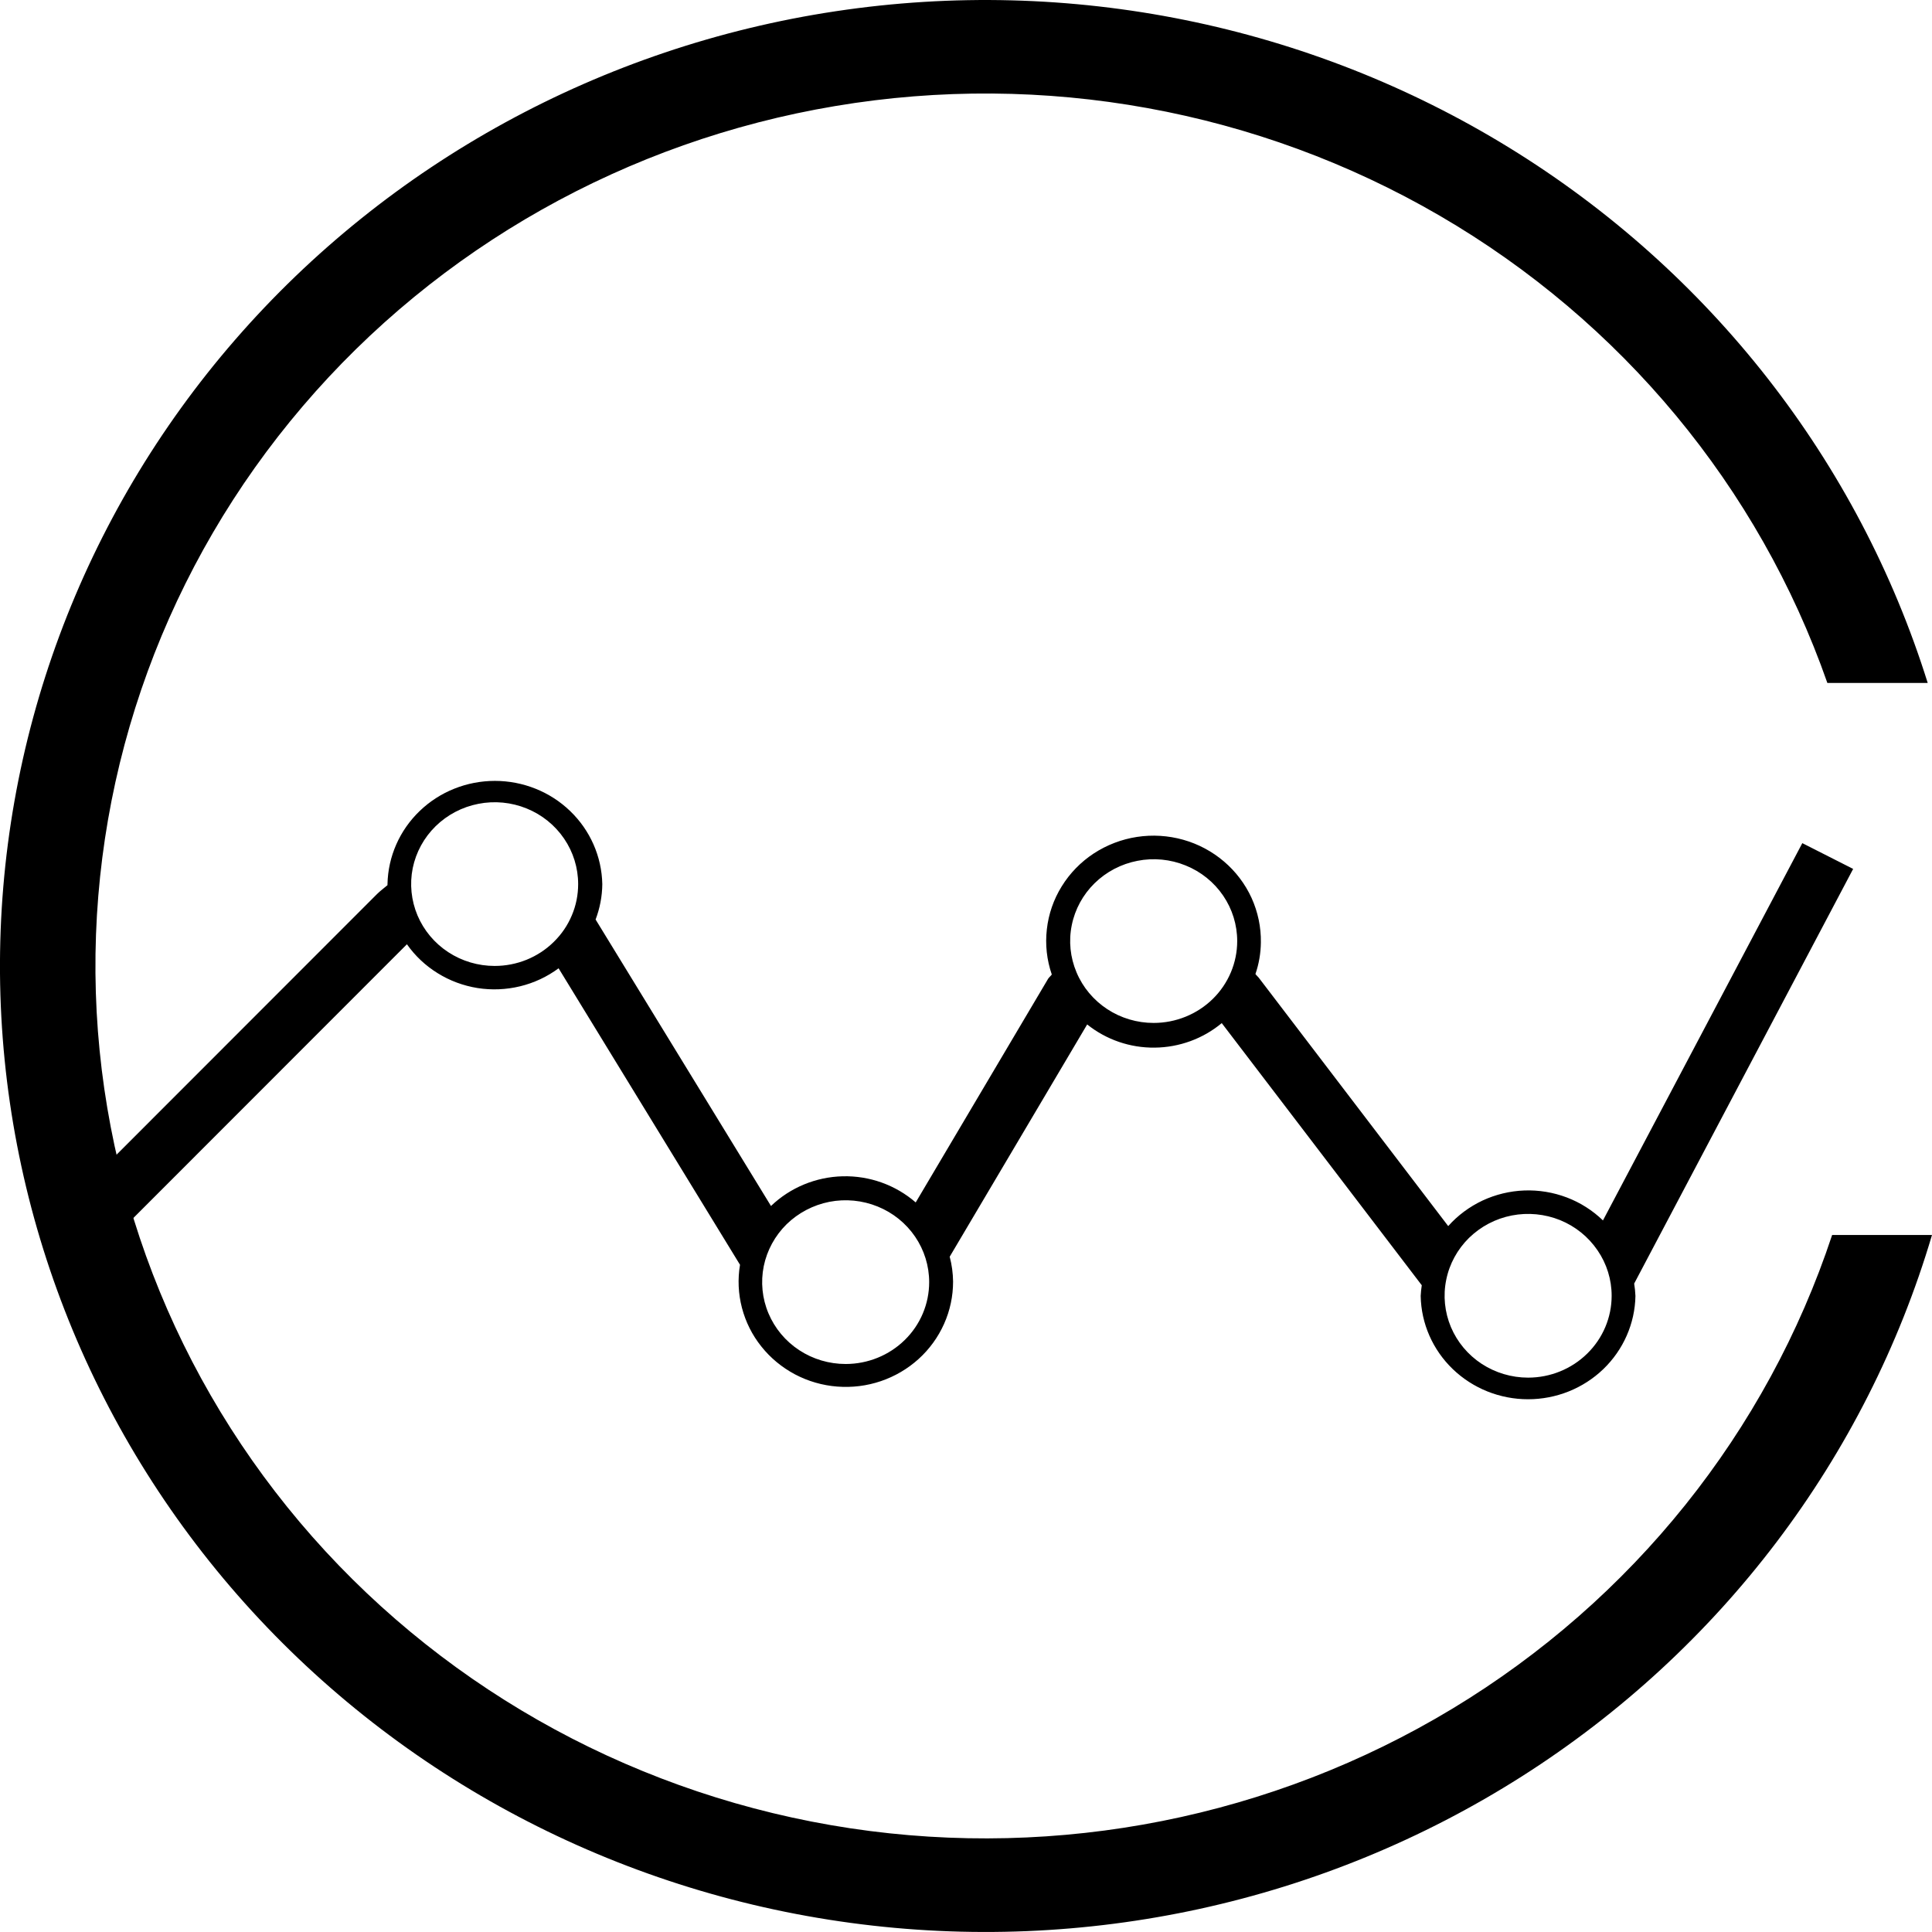
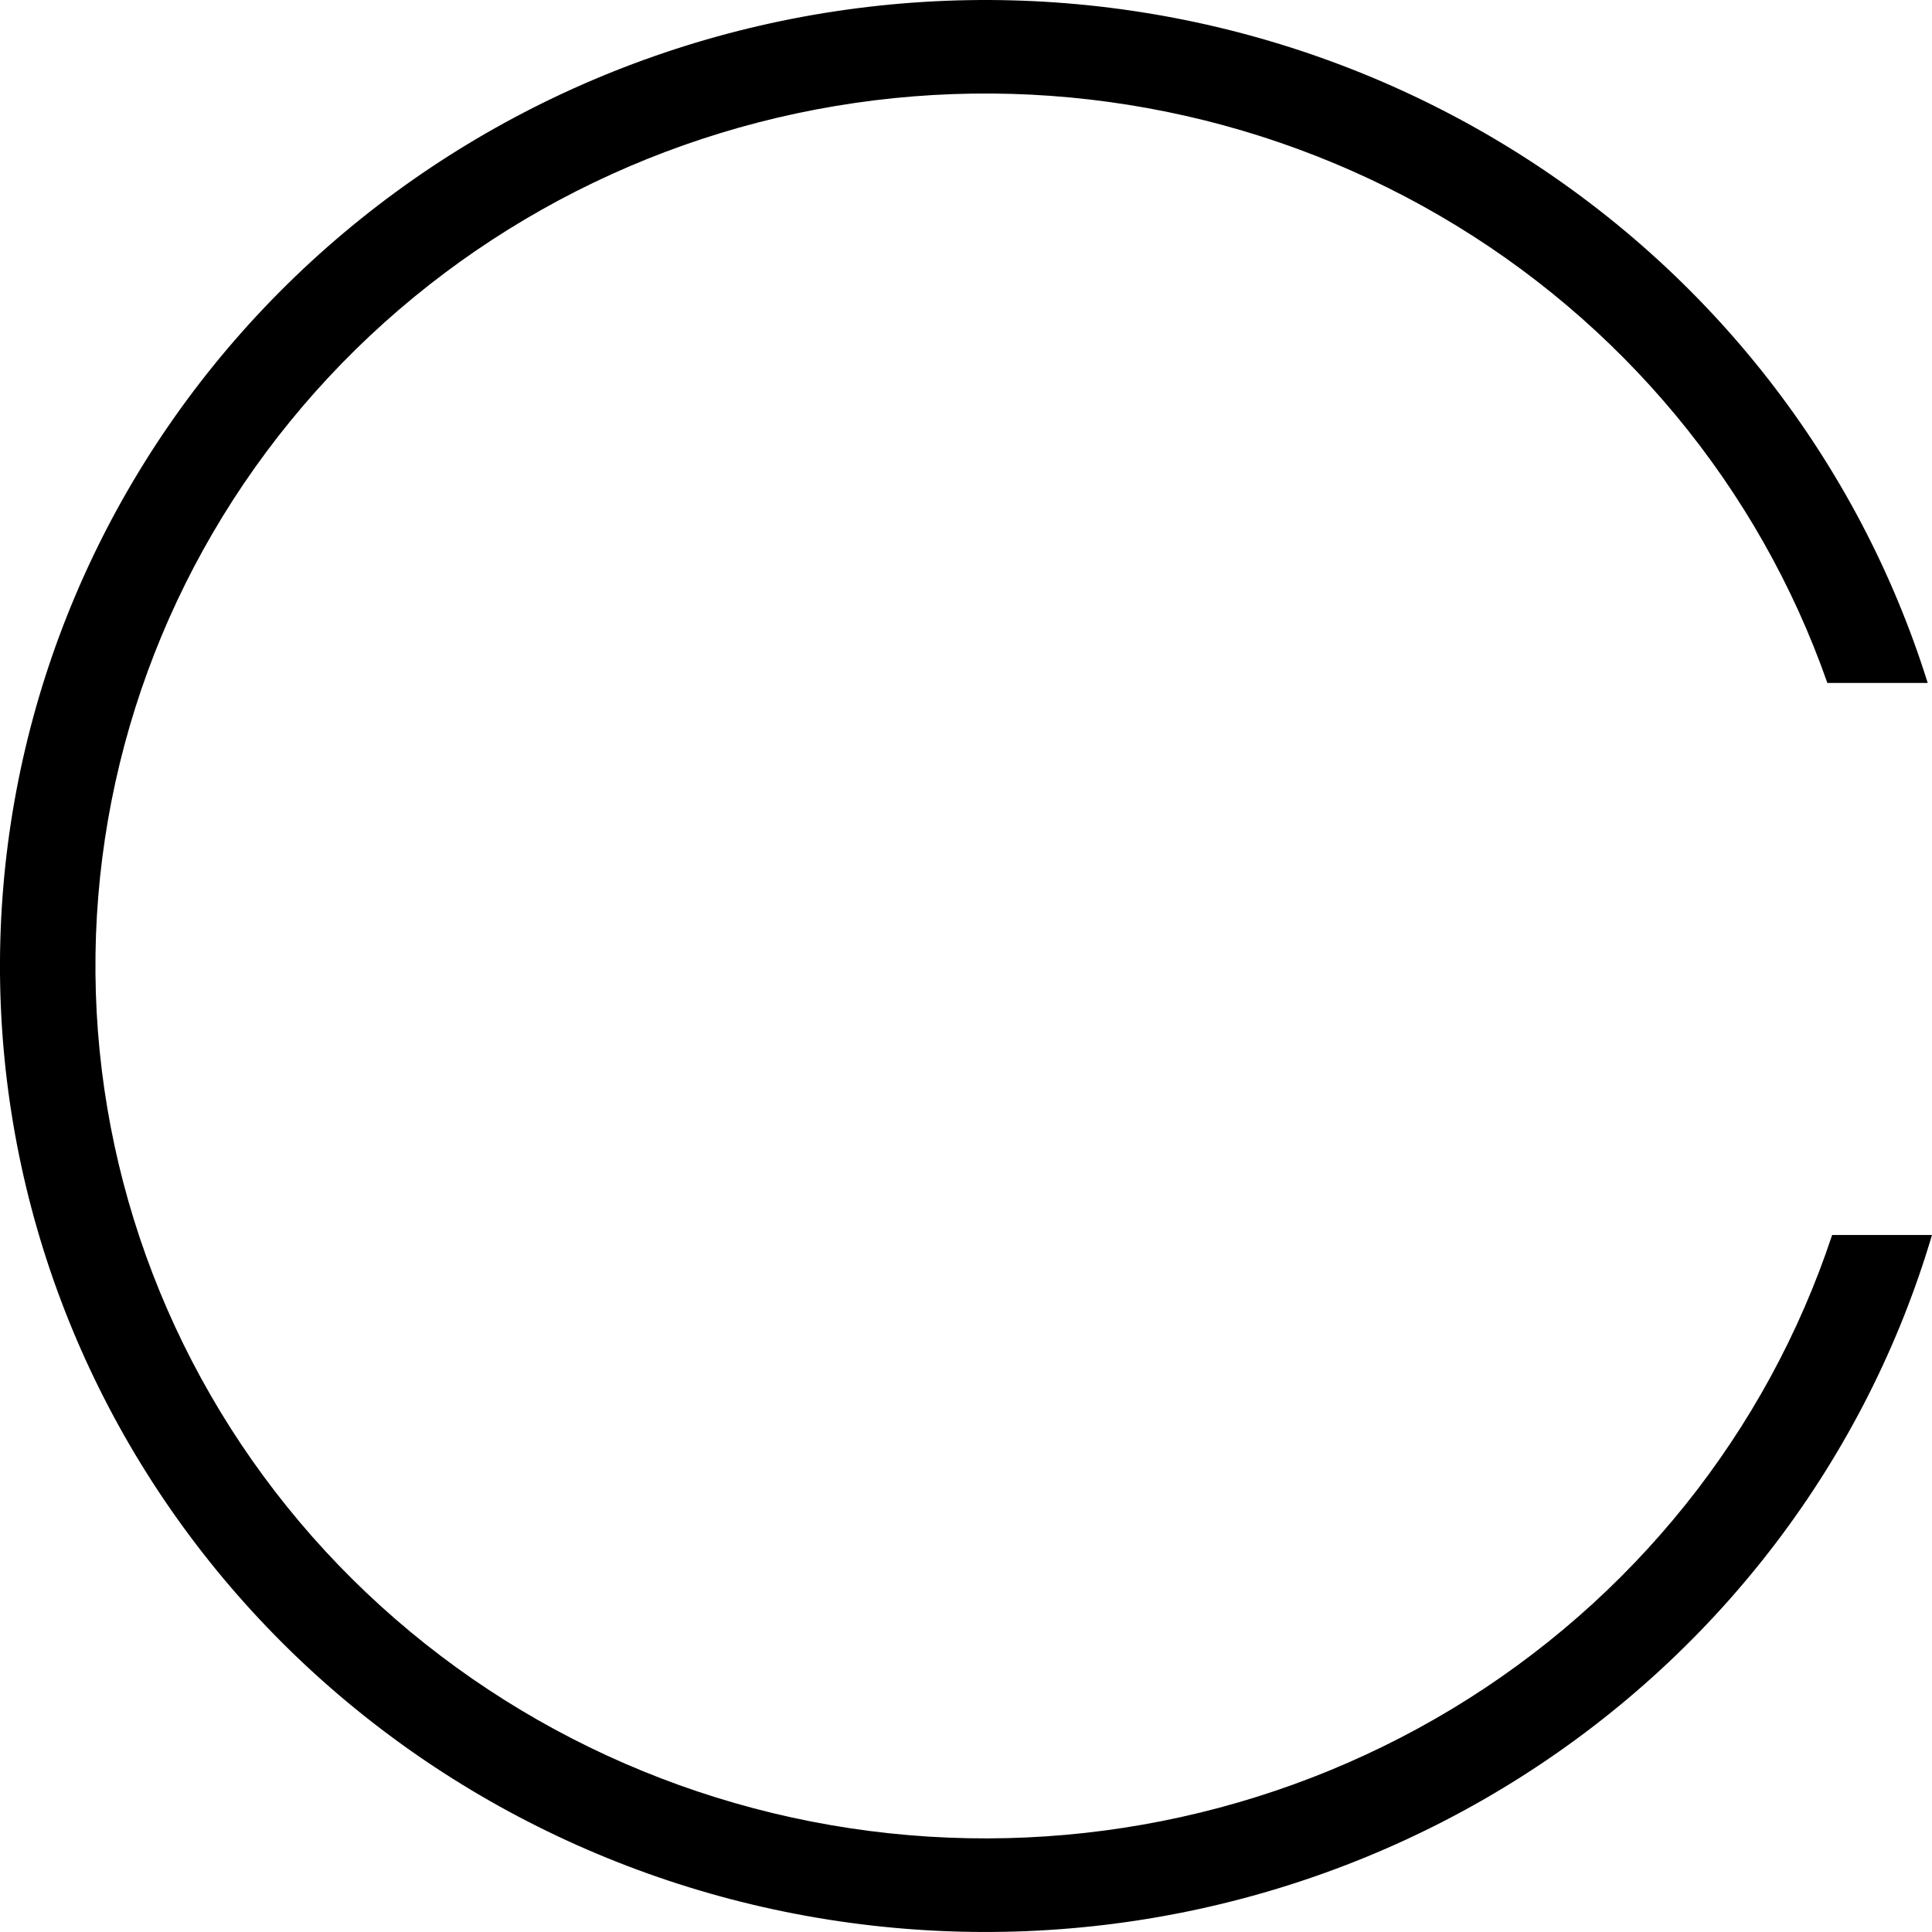
<svg xmlns="http://www.w3.org/2000/svg" width="32" height="32" viewBox="0 0 32 32" fill="none">
  <path d="M30.346 20.455C29.266 23.718 27.038 26.499 24.058 28.3C21.078 30.1 17.542 30.803 14.083 30.282C10.623 29.76 7.466 28.049 5.175 25.455C2.885 22.861 1.611 19.552 1.581 16.121C1.552 12.69 2.768 9.361 5.014 6.729C7.259 4.097 10.387 2.334 13.837 1.756C17.287 1.177 20.835 1.821 23.845 3.572C26.855 5.323 29.131 8.067 30.267 11.312H31.929C30.78 7.638 28.321 4.491 25 2.448C21.679 0.405 17.719 -0.398 13.843 0.186C9.968 0.769 6.437 2.701 3.895 5.627C1.353 8.553 -0.029 12.279 0 16.122C0.03 19.965 1.47 23.669 4.057 26.557C6.644 29.445 10.205 31.324 14.089 31.849C17.973 32.375 21.92 31.513 25.209 29.421C28.498 27.329 30.908 24.146 32 20.455H30.346Z" fill="black" />
-   <path d="M30.694 14.392L29.852 13.965L26.55 20.214C26.379 20.049 26.176 19.919 25.952 19.834C25.728 19.749 25.488 19.709 25.248 19.718C25.008 19.727 24.772 19.784 24.555 19.885C24.339 19.987 24.145 20.13 23.987 20.308L20.865 16.215C20.844 16.184 20.816 16.162 20.794 16.133C20.852 15.964 20.882 15.788 20.884 15.61C20.888 15.357 20.835 15.105 20.73 14.873C20.624 14.641 20.468 14.435 20.273 14.269C20.077 14.102 19.847 13.979 19.598 13.909C19.349 13.839 19.087 13.823 18.832 13.862C18.576 13.901 18.332 13.995 18.116 14.136C17.901 14.277 17.72 14.463 17.586 14.68C17.451 14.897 17.367 15.14 17.339 15.393C17.31 15.645 17.338 15.9 17.421 16.141C17.403 16.166 17.379 16.184 17.361 16.21L15.167 19.916C14.834 19.627 14.402 19.472 13.957 19.483C13.512 19.494 13.088 19.67 12.77 19.975L9.865 15.23C9.936 15.043 9.974 14.845 9.976 14.645C9.967 14.188 9.776 13.753 9.443 13.433C9.111 13.113 8.663 12.934 8.197 12.934C7.731 12.934 7.283 13.113 6.951 13.433C6.618 13.753 6.427 14.188 6.418 14.645C6.418 14.651 6.418 14.655 6.418 14.661C6.358 14.712 6.302 14.752 6.244 14.809L1.054 20.002L1.732 20.651L6.74 15.64C6.875 15.832 7.048 15.995 7.249 16.119C7.45 16.244 7.674 16.327 7.909 16.365C8.144 16.402 8.384 16.392 8.615 16.336C8.846 16.28 9.063 16.178 9.252 16.038L12.257 20.949C12.217 21.186 12.228 21.429 12.289 21.662C12.35 21.895 12.459 22.114 12.611 22.303C12.762 22.493 12.952 22.649 13.168 22.764C13.384 22.878 13.622 22.947 13.867 22.966C14.112 22.985 14.358 22.955 14.59 22.876C14.822 22.797 15.035 22.672 15.215 22.509C15.395 22.346 15.539 22.147 15.637 21.927C15.736 21.706 15.786 21.468 15.786 21.227C15.784 21.088 15.766 20.95 15.73 20.815L18.007 16.968C18.323 17.221 18.719 17.357 19.126 17.352C19.533 17.348 19.926 17.204 20.236 16.946L23.549 21.288C23.54 21.346 23.534 21.405 23.531 21.465C23.539 21.921 23.73 22.357 24.063 22.677C24.396 22.997 24.843 23.176 25.309 23.176C25.776 23.176 26.223 22.997 26.556 22.677C26.888 22.357 27.08 21.921 27.088 21.465C27.085 21.396 27.078 21.328 27.067 21.26L30.694 14.392ZM8.193 15.999C7.92 15.999 7.652 15.92 7.425 15.771C7.197 15.622 7.02 15.41 6.915 15.162C6.811 14.915 6.783 14.642 6.836 14.379C6.89 14.116 7.022 13.874 7.215 13.685C7.409 13.495 7.655 13.366 7.923 13.314C8.192 13.261 8.47 13.288 8.723 13.391C8.975 13.493 9.191 13.667 9.343 13.89C9.495 14.113 9.576 14.375 9.576 14.643C9.576 14.822 9.541 14.998 9.471 15.162C9.402 15.327 9.3 15.476 9.171 15.602C9.043 15.728 8.89 15.828 8.723 15.896C8.555 15.964 8.375 15.999 8.193 15.999ZM14.007 22.592C13.734 22.592 13.466 22.513 13.239 22.364C13.011 22.215 12.834 22.003 12.729 21.755C12.624 21.507 12.597 21.235 12.65 20.972C12.704 20.709 12.836 20.467 13.029 20.277C13.223 20.088 13.469 19.959 13.737 19.906C14.006 19.854 14.284 19.881 14.537 19.984C14.789 20.086 15.005 20.26 15.157 20.483C15.309 20.706 15.39 20.968 15.39 21.236C15.39 21.596 15.245 21.941 14.985 22.195C14.726 22.449 14.374 22.592 14.007 22.592V22.592ZM19.108 16.943C18.835 16.943 18.567 16.864 18.34 16.715C18.113 16.566 17.935 16.354 17.831 16.106C17.726 15.858 17.698 15.586 17.752 15.323C17.805 15.06 17.937 14.818 18.13 14.629C18.324 14.439 18.57 14.31 18.839 14.258C19.107 14.205 19.385 14.232 19.638 14.335C19.891 14.437 20.107 14.611 20.259 14.834C20.411 15.057 20.492 15.319 20.492 15.587C20.492 15.947 20.346 16.292 20.087 16.546C19.827 16.8 19.475 16.943 19.108 16.943V16.943ZM25.31 22.818C25.037 22.818 24.769 22.738 24.542 22.59C24.314 22.441 24.137 22.229 24.032 21.981C23.928 21.733 23.9 21.461 23.954 21.198C24.007 20.934 24.139 20.693 24.332 20.503C24.526 20.314 24.772 20.184 25.041 20.132C25.309 20.08 25.587 20.107 25.84 20.209C26.093 20.312 26.308 20.486 26.46 20.709C26.613 20.932 26.694 21.194 26.694 21.462C26.694 21.822 26.548 22.167 26.288 22.421C26.029 22.675 25.677 22.818 25.31 22.818V22.818Z" fill="black" />
</svg>